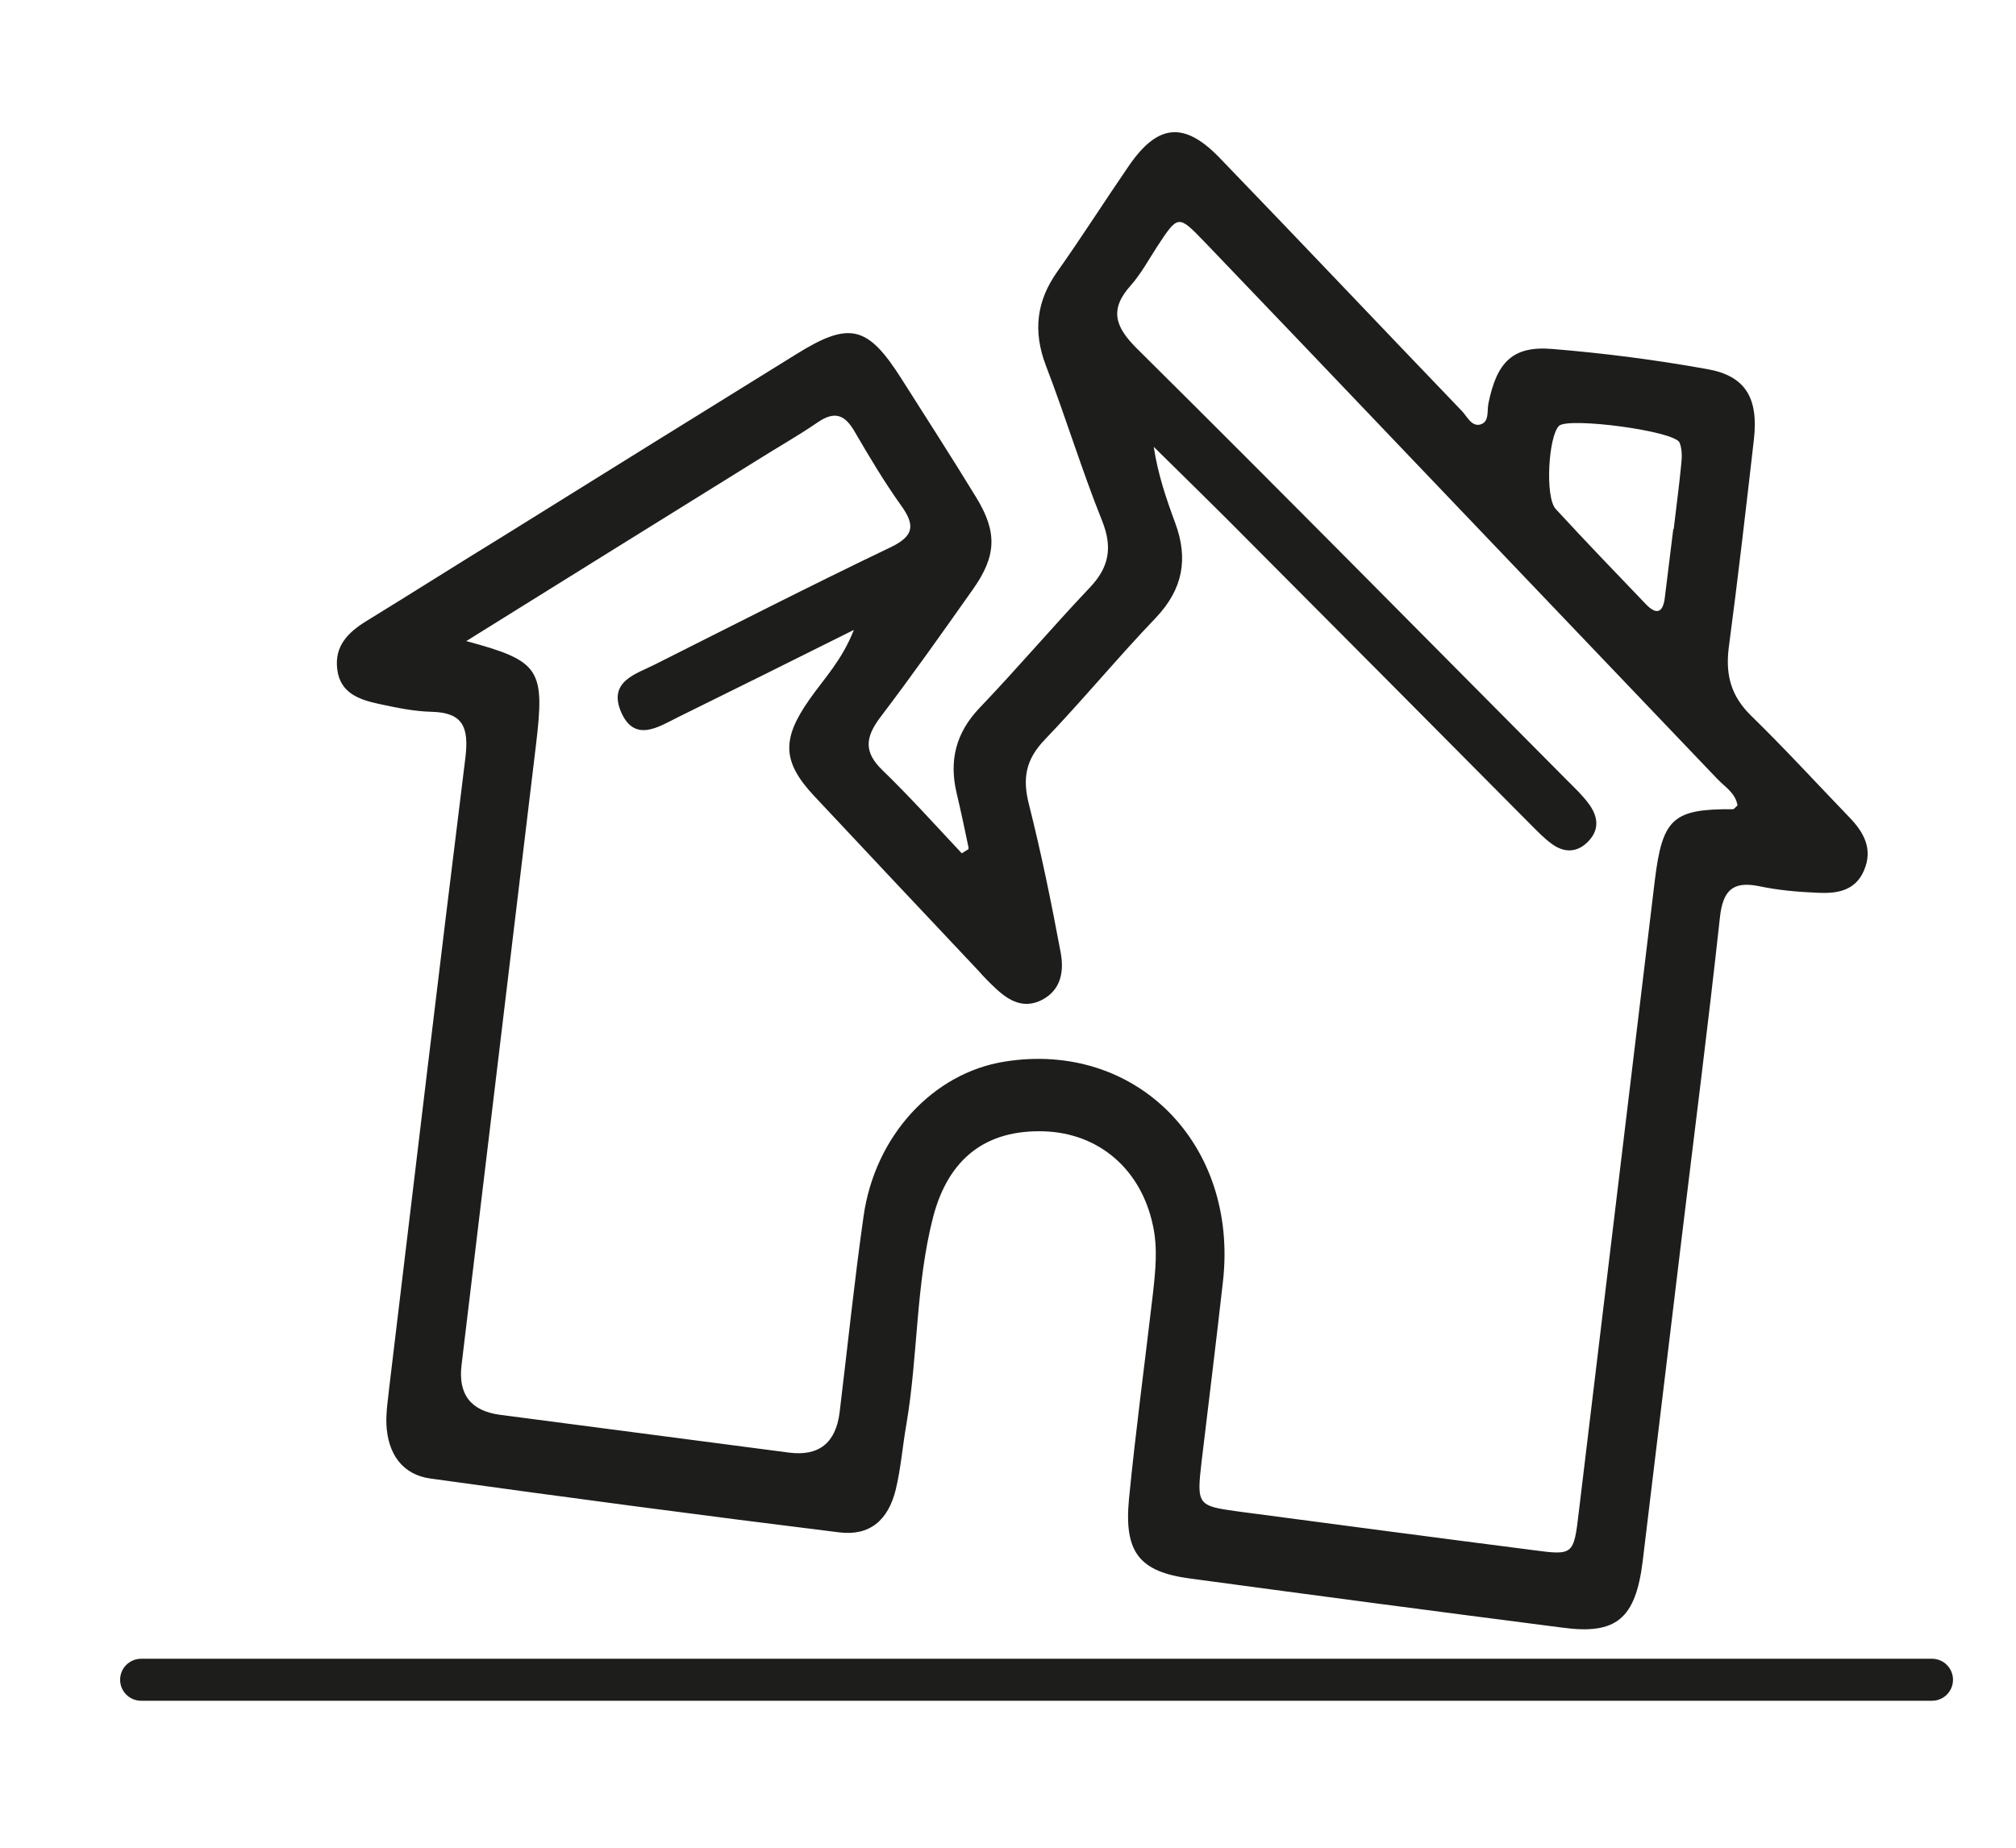
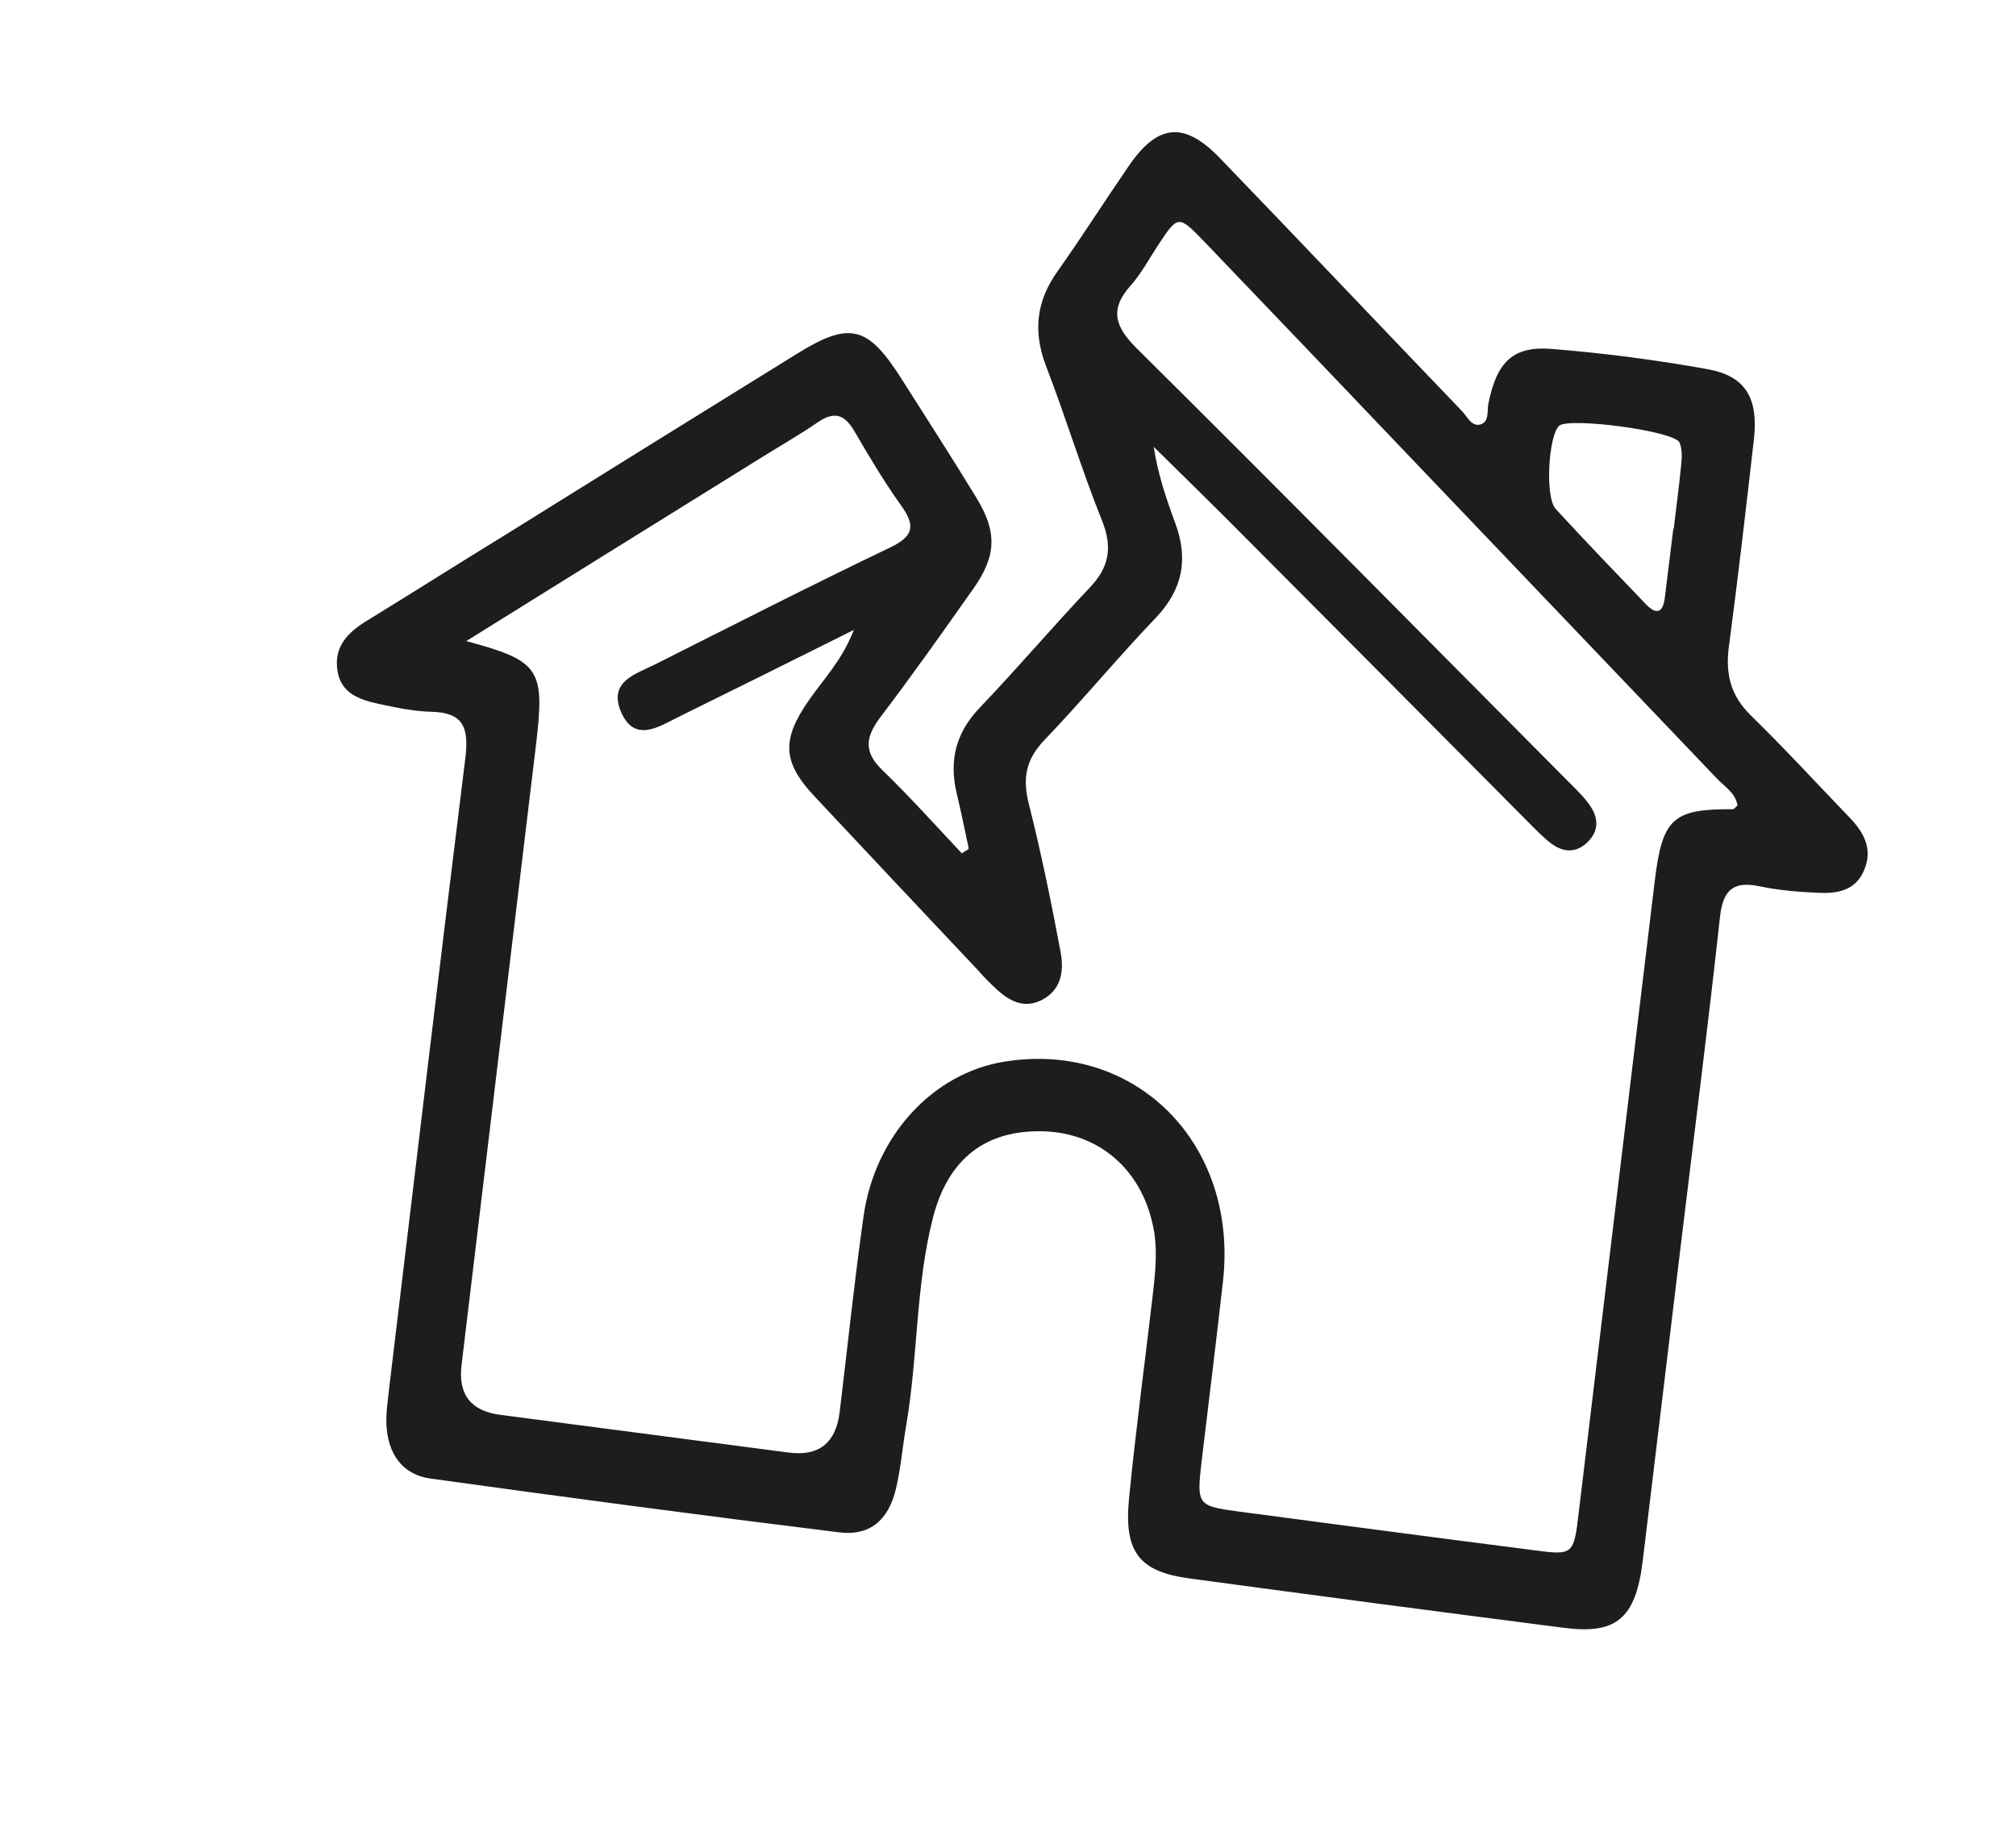
<svg xmlns="http://www.w3.org/2000/svg" version="1.1" viewBox="0 0 48 44">
  <defs>
    <style> .cls-1 { fill: none; stroke: #1d1d1b; stroke-linecap: round; stroke-miterlimit: 10; } .cls-2 { fill: #1d1d1b; } </style>
  </defs>
  <g>
    <g id="Laag_1">
      <g>
        <path class="cls-2" d="M23.06,20.18c-.09-.43-.18-.86-.28-1.28-.19-.79-.02-1.45.54-2.04.89-.93,1.73-1.92,2.62-2.86.46-.48.56-.95.3-1.6-.49-1.22-.87-2.48-1.34-3.7-.31-.82-.22-1.54.28-2.24.58-.82,1.12-1.67,1.69-2.5.69-1.01,1.32-1.08,2.17-.2,1.93,2,3.84,4.02,5.76,6.02.13.13.23.38.44.33.23-.06.16-.33.2-.51.2-.98.58-1.37,1.52-1.29,1.23.1,2.47.26,3.69.48.91.16,1.22.69,1.11,1.67-.19,1.66-.38,3.31-.6,4.97-.08.65.06,1.15.53,1.61.8.78,1.56,1.61,2.34,2.42.35.36.57.76.35,1.27-.21.49-.65.55-1.09.53-.48-.02-.95-.06-1.42-.16-.61-.12-.85.1-.92.75-.28,2.57-.61,5.14-.92,7.71-.31,2.54-.61,5.09-.92,7.63-.17,1.36-.63,1.74-1.9,1.57-2.96-.38-5.91-.77-8.87-1.17-1.21-.16-1.58-.62-1.46-1.89.16-1.63.38-3.26.57-4.89.06-.54.12-1.09,0-1.63-.28-1.33-1.28-2.2-2.6-2.24-1.36-.04-2.26.63-2.63,2.03-.42,1.62-.36,3.31-.64,4.95-.09.51-.13,1.04-.25,1.54-.18.75-.63,1.12-1.35,1.03-3.24-.4-6.48-.83-9.72-1.28-.68-.09-1.03-.59-1.06-1.3-.01-.3.04-.6.07-.89.6-4.99,1.19-9.98,1.81-14.97.09-.74-.06-1.08-.8-1.1-.43-.01-.85-.1-1.27-.19-.45-.1-.91-.25-.98-.82-.07-.55.25-.87.66-1.13,1.11-.68,2.21-1.38,3.32-2.06,2.31-1.44,4.63-2.88,6.94-4.31,1.28-.8,1.71-.69,2.52.59.59.93,1.19,1.86,1.77,2.81.51.83.49,1.4-.08,2.2-.72,1.02-1.44,2.04-2.2,3.04-.36.48-.4.83.06,1.27.65.63,1.26,1.31,1.88,1.97.05-.03.11-.07.16-.1ZM11.08,15.26c1.78.48,1.9.66,1.68,2.49-.59,4.92-1.18,9.83-1.77,14.75q-.13,1.05.91,1.19c2.29.3,4.59.6,6.88.9q1.07.14,1.21-.95c.19-1.56.35-3.12.57-4.67.27-1.93,1.66-3.42,3.36-3.69,3.12-.5,5.56,1.95,5.2,5.22-.16,1.43-.34,2.87-.51,4.3-.12,1.03-.1,1.06.85,1.19,2.34.31,4.68.62,7.02.92.98.13.99.13,1.11-.9.6-5.01,1.21-10.03,1.81-15.04.18-1.48.43-1.71,1.86-1.7.03,0,.07-.06.11-.09-.05-.3-.3-.44-.48-.63-2.44-2.56-4.88-5.11-7.32-7.67-1.63-1.71-3.26-3.42-4.9-5.13-.62-.64-.62-.64-1.13.14-.2.31-.38.64-.62.91-.51.57-.37.98.14,1.49,3.44,3.41,6.84,6.86,10.26,10.3.17.17.35.34.5.54.21.28.28.59.02.88-.27.3-.59.31-.9.08-.19-.14-.36-.32-.53-.49-2.21-2.23-4.43-4.46-6.64-6.68-.76-.77-1.53-1.52-2.3-2.28.1.66.3,1.24.51,1.81.32.86.18,1.58-.45,2.25-.91.95-1.75,1.97-2.66,2.92-.45.47-.53.92-.37,1.54.29,1.15.53,2.32.75,3.5.09.46.02.91-.44,1.15-.43.22-.78.03-1.1-.27-.14-.13-.28-.27-.41-.42-1.3-1.38-2.61-2.77-3.91-4.16-.77-.82-.78-1.36-.12-2.3.35-.5.78-.94,1.06-1.66-1.48.74-2.83,1.41-4.19,2.08-.46.23-1.03.61-1.35-.12-.32-.74.36-.91.81-1.14,1.87-.94,3.73-1.89,5.61-2.79.56-.27.58-.53.24-1-.4-.56-.75-1.15-1.1-1.75-.23-.4-.47-.5-.87-.23-.48.33-.98.61-1.47.92-2.27,1.41-4.54,2.82-6.93,4.31ZM39.85,12.6c.06-.52.13-1.03.18-1.55.02-.17.02-.36-.04-.51-.12-.28-2.64-.61-2.87-.4-.25.24-.34,1.69-.08,1.98.71.77,1.43,1.52,2.15,2.27.26.27.41.19.45-.17.07-.54.13-1.08.2-1.62Z" />
-         <line class="cls-1" x1="3.36" y1="40" x2="46" y2="40" />
      </g>
    </g>
  </g>
</svg>